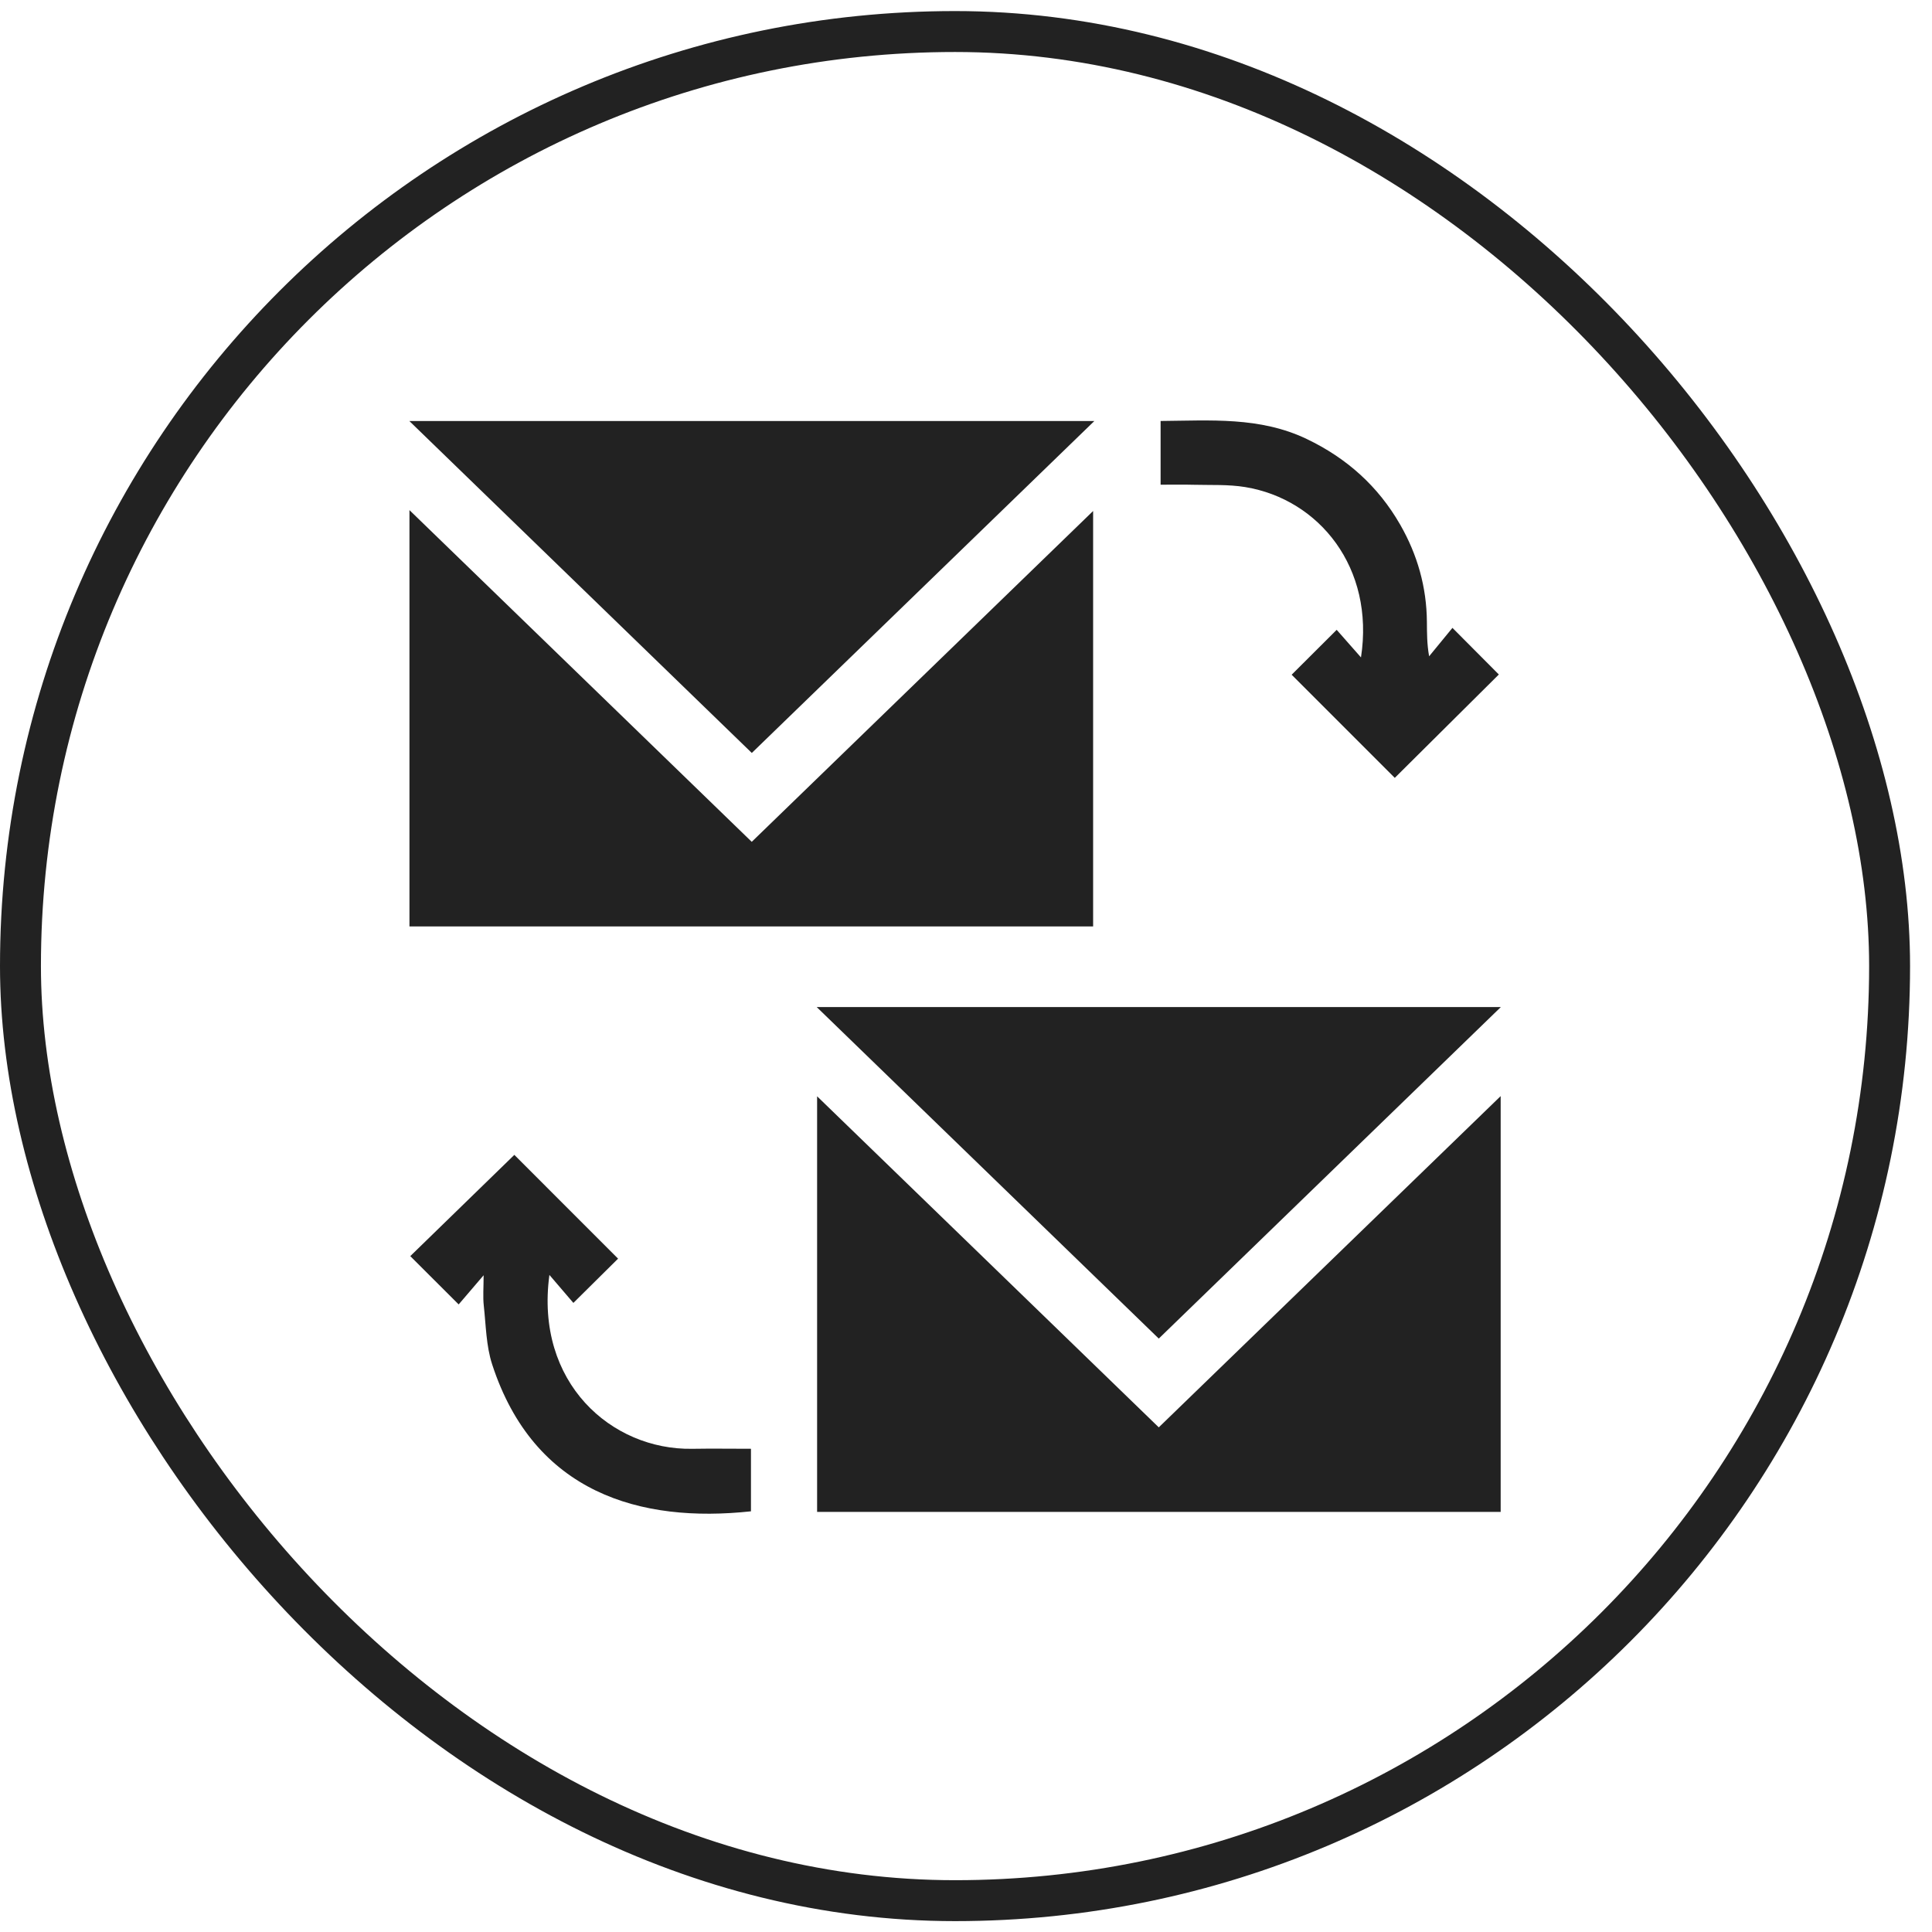
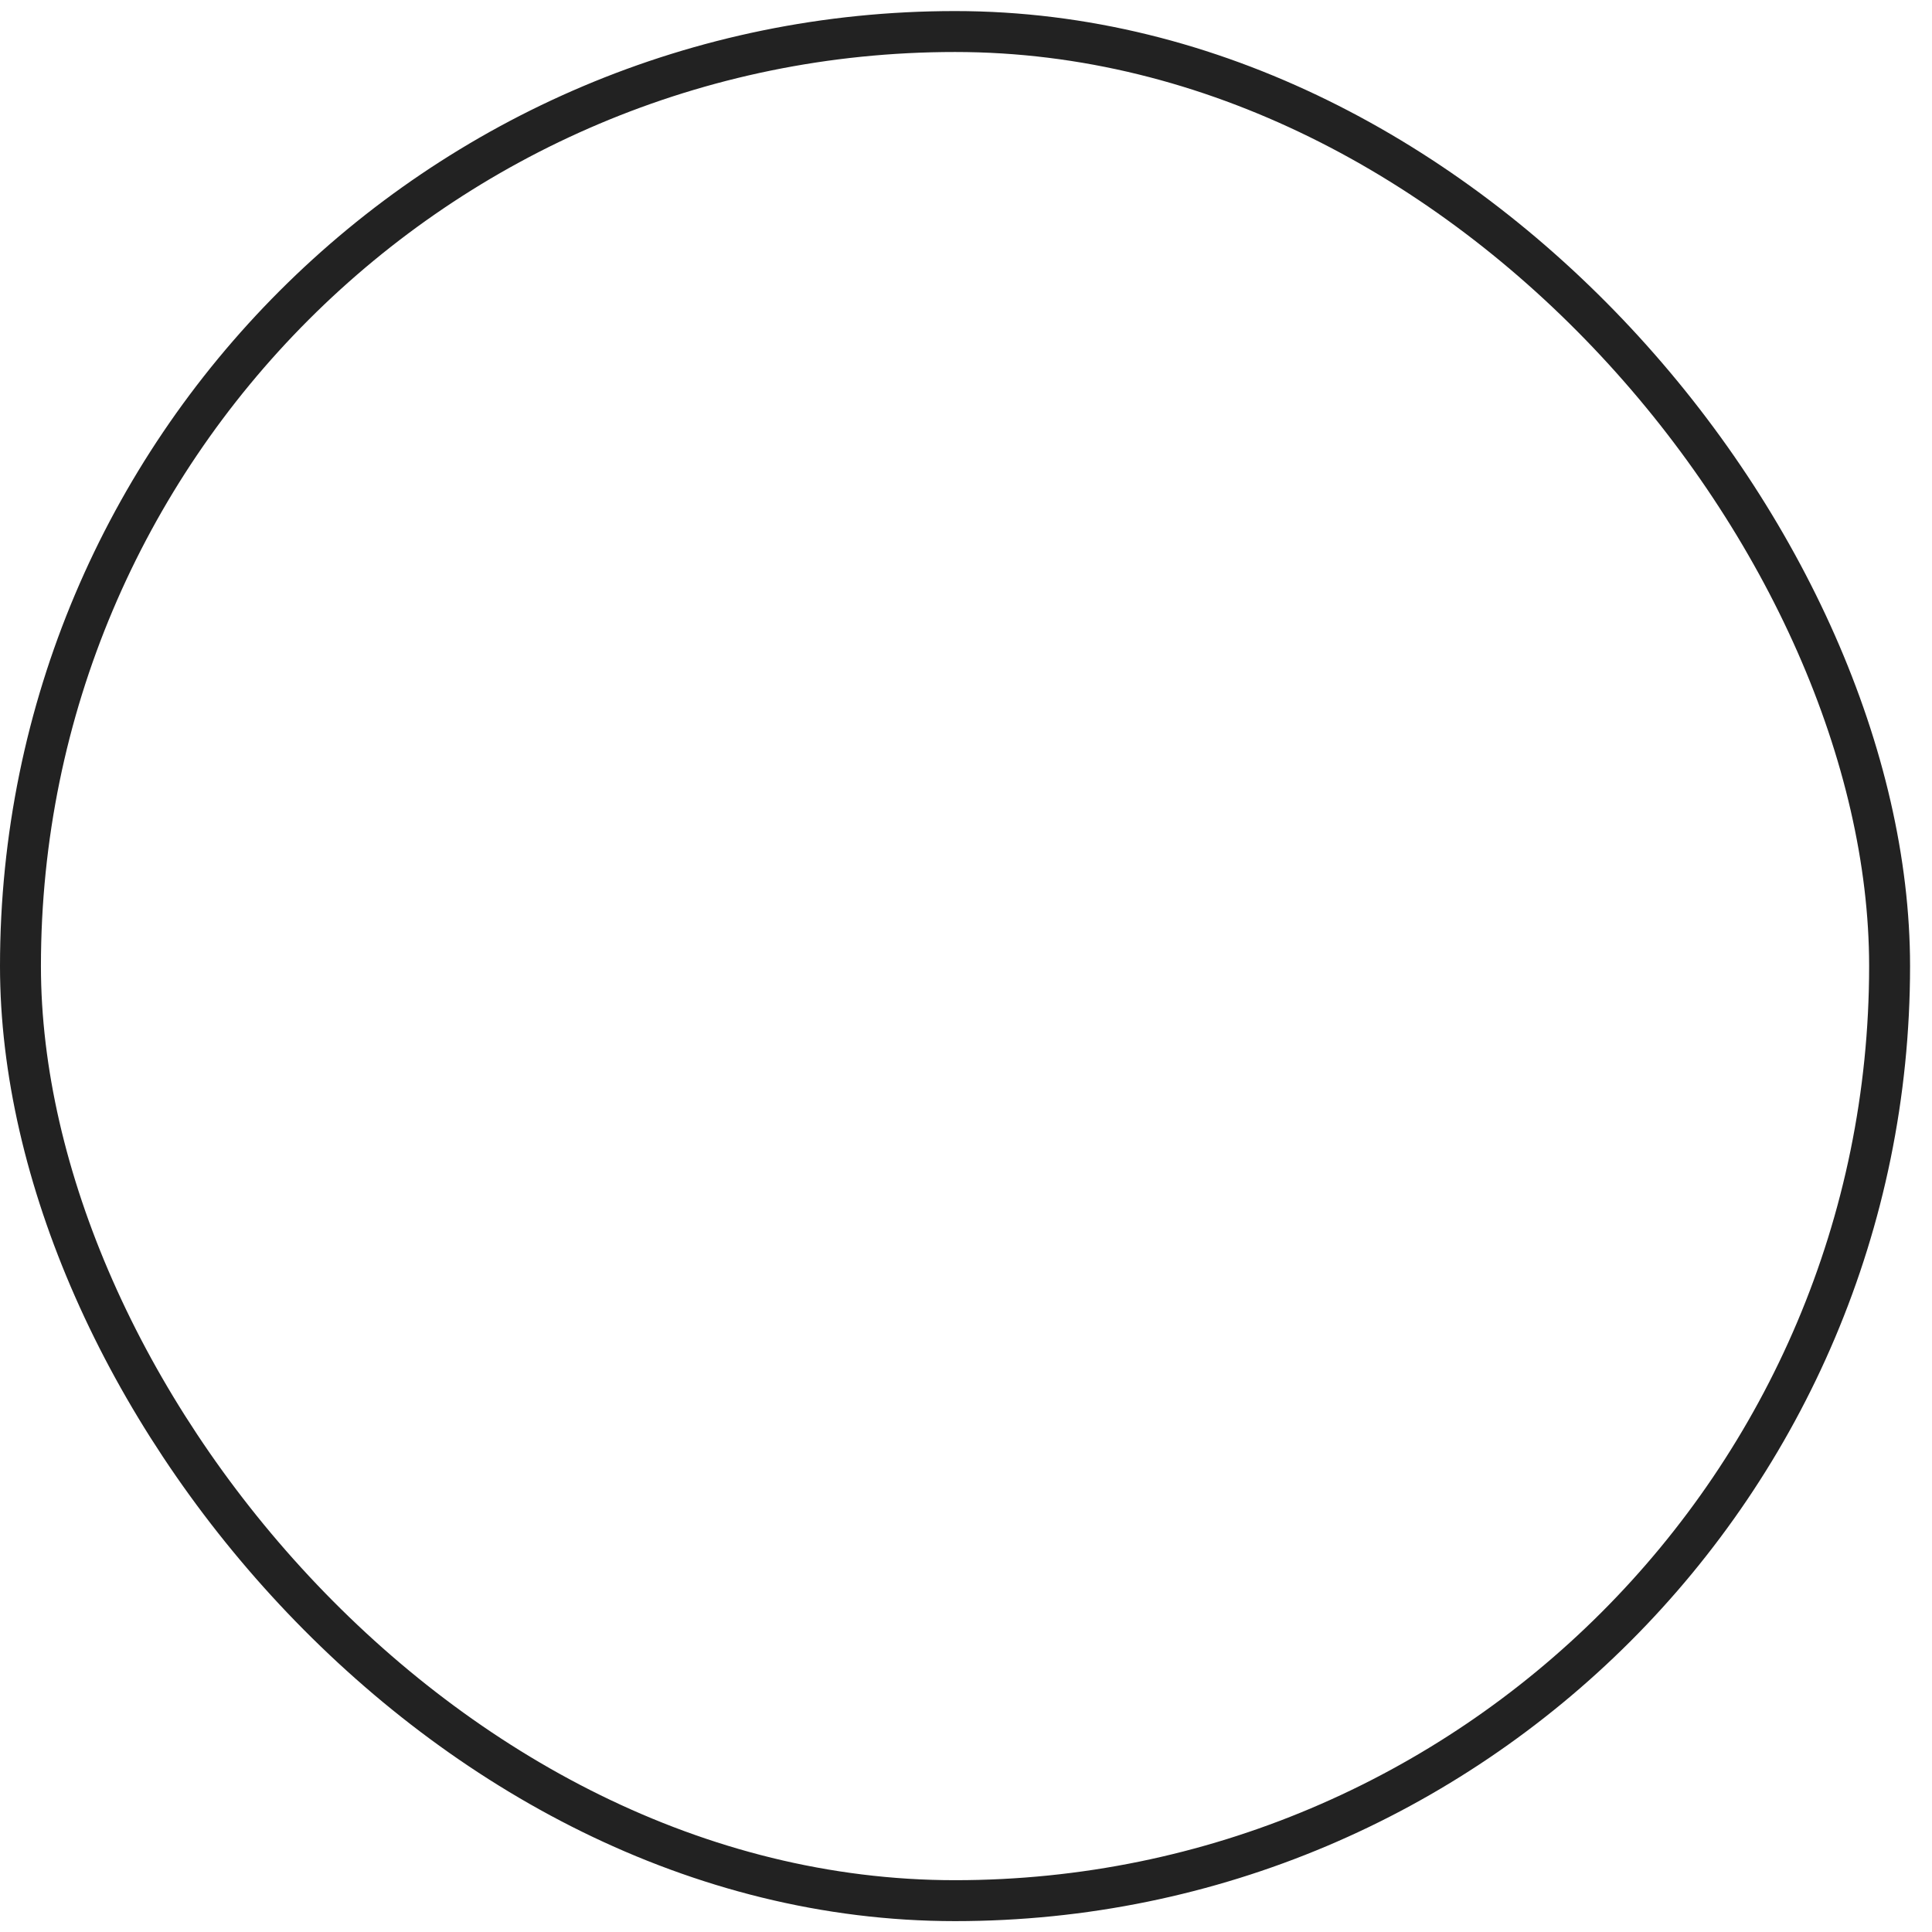
<svg xmlns="http://www.w3.org/2000/svg" width="59" height="59" viewBox="0 0 59 59" fill="none">
  <rect x="0.625" y="0.963" width="57.08" height="57.08" rx="28.54" stroke="#222222" stroke-width="1.25" />
  <g clip-path="url(#clip0_1807_33949)">
    <path d="M12.504 28.291V15.578C16.008 18.974 19.47 22.328 22.957 25.708C26.425 22.347 29.882 18.998 33.382 15.605V28.291H12.504Z" fill="#222222" />
-     <path d="M35.387 43.589C38.87 40.214 42.327 36.864 45.828 33.473V46.171H24.953V33.479C28.446 36.862 31.906 40.216 35.387 43.589Z" fill="#222222" />
    <path d="M45.833 30.754C42.332 34.148 38.875 37.498 35.387 40.878C31.915 37.513 28.452 34.157 24.941 30.754H45.833Z" fill="#222222" />
-     <path d="M12.5 12.857H33.42C29.907 16.263 26.439 19.623 22.959 22.994C19.475 19.619 16.011 16.262 12.5 12.857Z" fill="#222222" />
-     <path d="M22.933 44.24V46.153C19.558 46.518 16.309 45.596 15.029 41.664C14.845 41.098 14.84 40.472 14.774 39.873C14.744 39.599 14.769 39.318 14.769 38.944C14.465 39.299 14.222 39.583 14.007 39.835C13.489 39.318 13.039 38.87 12.529 38.36C13.561 37.356 14.645 36.3 15.707 35.268C16.776 36.337 17.84 37.402 18.875 38.437C18.465 38.843 18.014 39.29 17.51 39.789C17.318 39.566 17.07 39.275 16.778 38.934C16.332 42.227 18.675 44.284 21.137 44.244C21.73 44.234 22.325 44.243 22.935 44.243L22.933 44.24Z" fill="#222222" />
-     <path d="M42.594 23.755C41.55 22.711 40.486 21.647 39.445 20.605C39.877 20.174 40.327 19.725 40.82 19.234C41.035 19.478 41.284 19.761 41.562 20.076C41.984 17.342 40.287 15.247 38.03 14.875C37.51 14.789 36.971 14.818 36.441 14.804C36.116 14.795 35.793 14.802 35.443 14.802V12.856C36.957 12.844 38.473 12.72 39.905 13.406C41.127 13.99 42.087 14.849 42.76 16.023C43.287 16.942 43.568 17.933 43.575 18.997C43.578 19.33 43.575 19.664 43.643 20.042C43.885 19.746 44.128 19.449 44.355 19.174C44.889 19.711 45.338 20.161 45.772 20.598C44.727 21.635 43.66 22.697 42.594 23.755Z" fill="#222222" />
  </g>
  <defs>
    <clipPath id="clip0_1807_33949">
-       <rect width="33.333" height="33.386" fill="white" transform="translate(12.5 12.84)" />
-     </clipPath>
+       </clipPath>
  </defs>
</svg>